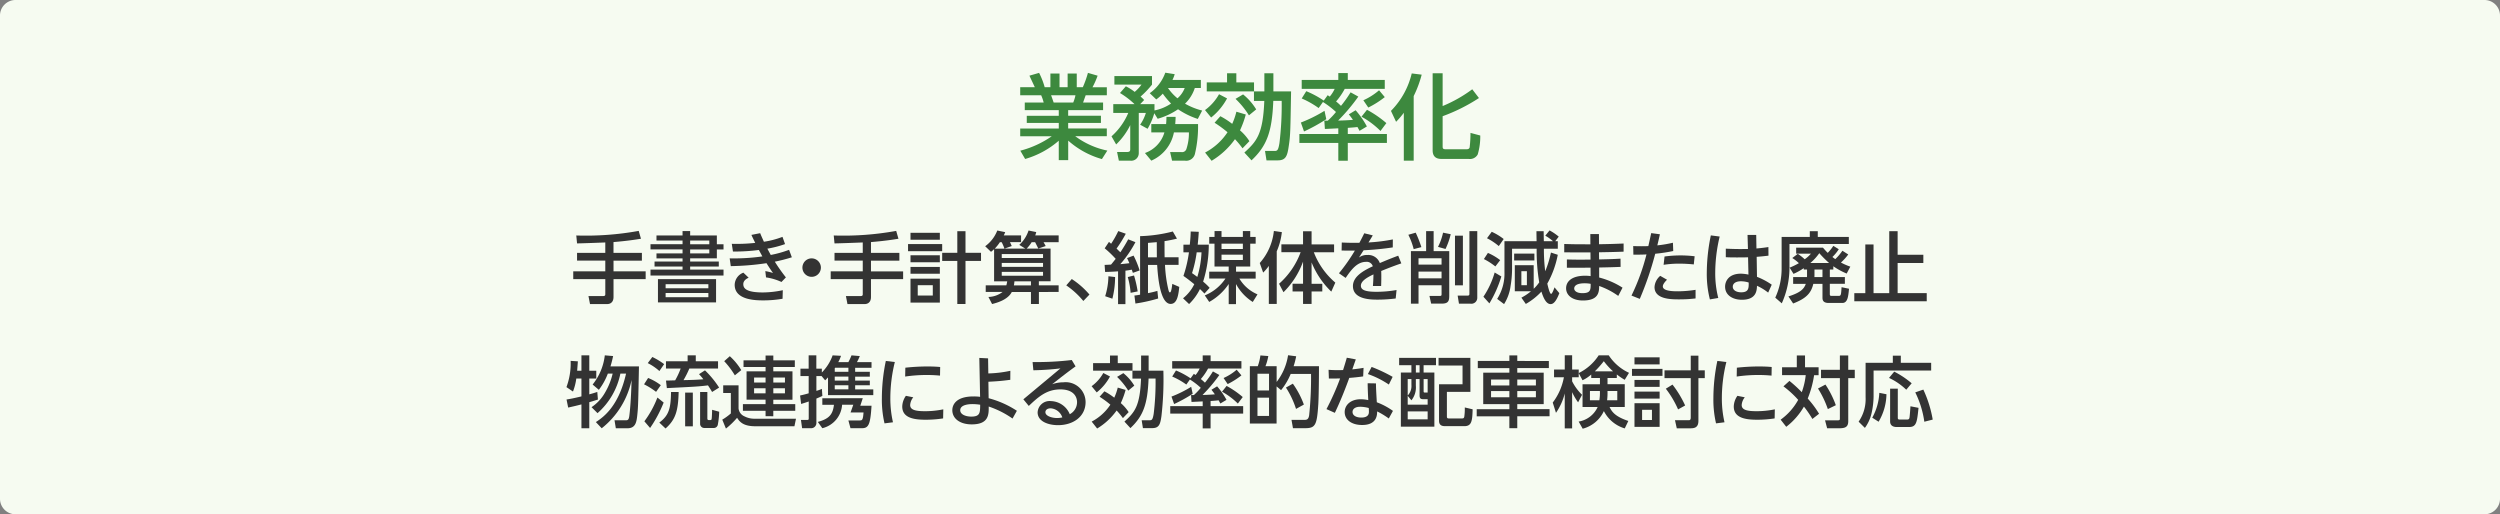
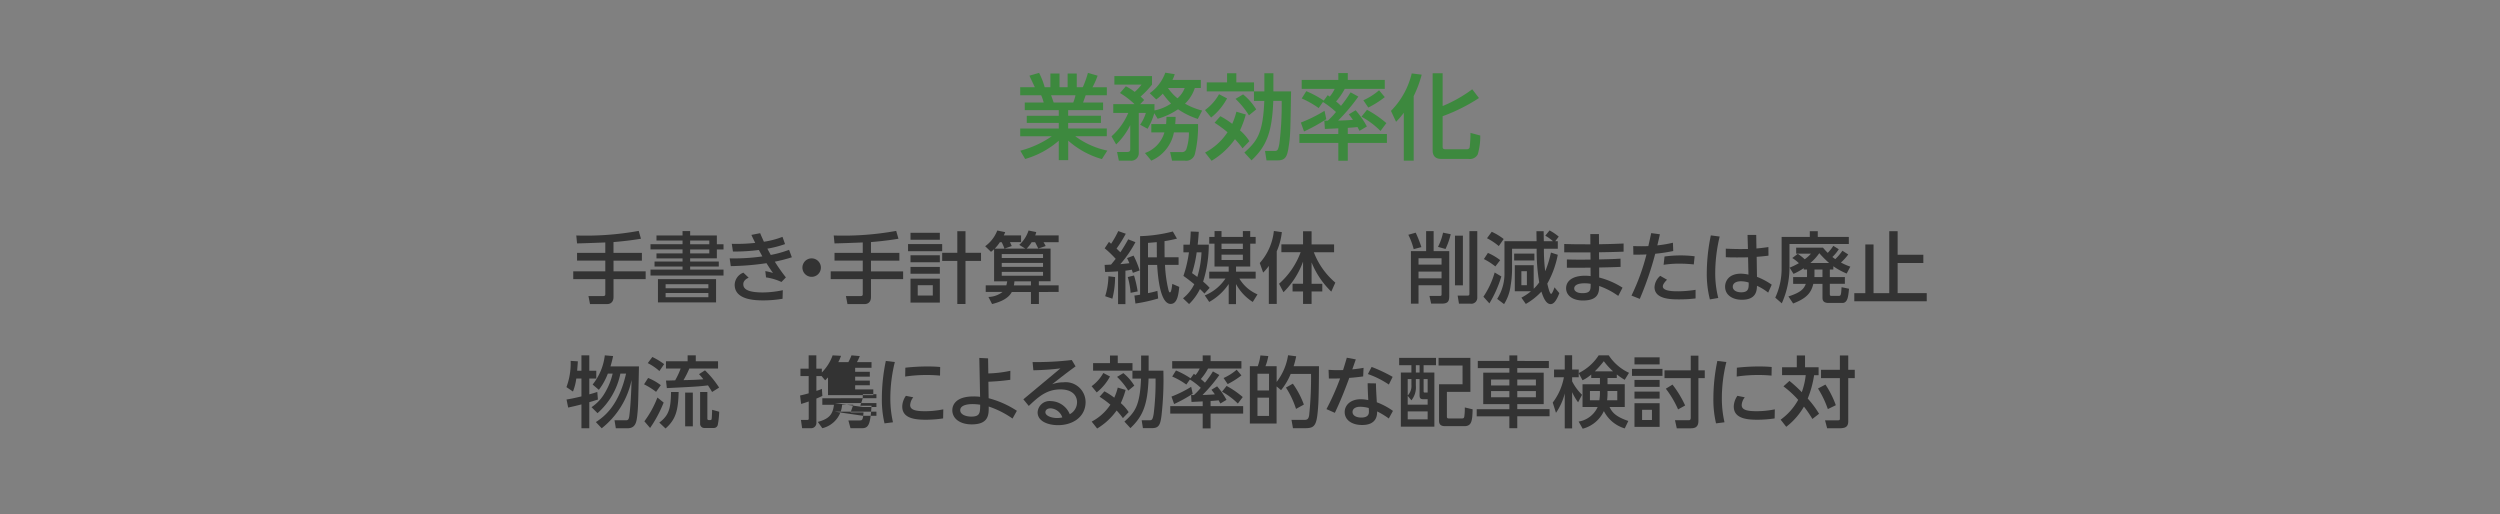
<svg xmlns="http://www.w3.org/2000/svg" width="350" height="72" viewBox="0 0 350 72">
  <rect x="0" y="0" width="350" height="72" fill="#808080" stroke="none" />
  <defs>
    <style>.a{fill:none;}.b{clip-path:url(#a);}.c{fill:#f6fbf1;}.d{fill:#3d893e;}.e{fill:#333;}</style>
    <clipPath id="a">
      <rect class="a" width="350" height="72" />
    </clipPath>
  </defs>
  <g transform="translate(0 0)">
    <g class="b" transform="translate(0 0)">
-       <path class="c" d="M2.174,0H347.826A2.174,2.174,0,0,1,350,2.176V69.824A2.174,2.174,0,0,1,347.826,72H2.174A2.174,2.174,0,0,1,0,69.824V2.176A2.174,2.174,0,0,1,2.174,0" transform="translate(0 0)" />
      <path class="d" d="M142.84,21.448a12.052,12.052,0,0,1-4.718-2.584V21.6H136.8V18.878a12.416,12.416,0,0,1-4.707,2.557l-.678-1.162a13.779,13.779,0,0,0,4.407-2.021h-4.42V17.169h5.4v-.783H132.32v-1H136.8V14.6h-4.759V13.529h2.646a6.387,6.387,0,0,0-.351-1.018h-2.934V11.389h2.047c-.091-.2-.509-1.083-.757-1.618l1.355-.392a10.518,10.518,0,0,1,.783,2.009h.8V9.471h1.277v1.918h1.134V9.471h1.278v1.918h.847a14.111,14.111,0,0,0,.718-2.009l1.355.392a10.968,10.968,0,0,1-.717,1.618h2.008v1.122h-2.96c-.064.171-.313.875-.365,1.018h2.8V14.6h-4.889v.783h4.588v1h-4.588v.783h5.41v1.083h-4.418A11.36,11.36,0,0,0,143.6,20.26Zm-4.015-7.919a5.3,5.3,0,0,0,.313-1.018h-3.415c.065.144.3.86.364,1.018Z" transform="translate(11.427 0.823)" />
      <path class="d" d="M149.152,15.031a9.209,9.209,0,0,1-.938,2.179l-1.043-.573a5.822,5.822,0,0,0,.8-1.645h-.991v5.637a1.051,1.051,0,0,1-1.2,1.042h-1.59l-.249-1.213h1.4c.261,0,.443-.064.443-.351V16.7a9.589,9.589,0,0,1-1.97,2.7l-.651-1.135a9.155,9.155,0,0,0,2.347-3.275h-2.1V13.753h2.973a11.57,11.57,0,0,0-2.034-1.553l.821-.939a6.832,6.832,0,0,1,1.238.783,5.761,5.761,0,0,0,.952-1.018h-3.793v-1.2h5.266v1.2a12.745,12.745,0,0,1-1.6,1.671,5.721,5.721,0,0,1,.5.482l-.548.574h1.995v.888a6.332,6.332,0,0,0,2.321-.966,11.646,11.646,0,0,1-1.161-1.384,5.876,5.876,0,0,1-.912.81l-.912-.875a5.973,5.973,0,0,0,2.177-2.871l1.316.209a4.636,4.636,0,0,1-.314.809h3.977V11.5h-.848a5.3,5.3,0,0,1-1.368,2.192,9.429,9.429,0,0,0,2.4.965l-.613,1.174a10.868,10.868,0,0,1-2.764-1.356,9.683,9.683,0,0,1-2.854,1.331Zm1.655,1.514c.039-.431.039-.667.053-1.005h1.276c0,.3-.012.5-.051,1.005h3.193a16.626,16.626,0,0,1-.429,4.148,1.257,1.257,0,0,1-1.435.978h-1.774l-.273-1.2h1.578a.634.634,0,0,0,.7-.418A7.134,7.134,0,0,0,154,17.719h-2.1a5.432,5.432,0,0,1-3.167,3.952l-.887-1.069a4.336,4.336,0,0,0,2.724-2.883h-1.837V16.545Zm.261-5.05a6.838,6.838,0,0,0,1.33,1.448,3.644,3.644,0,0,0,1.016-1.448Z" transform="translate(12.448 0.821)" />
      <path class="d" d="M158.293,12.95a8.648,8.648,0,0,1-2.229,2.675l-.86-1.043a6.882,6.882,0,0,0,1.967-2.218Zm-3.077,7.58a8.492,8.492,0,0,0,3.142-2.843,17.067,17.067,0,0,0-1.813-1.331l.809-.913a10.949,10.949,0,0,1,1.657,1.069,9.109,9.109,0,0,0,.586-1.7l1.317.392a13.926,13.926,0,0,1-.809,2.218,6.936,6.936,0,0,1,1.316,1.513l-.964,1a12.578,12.578,0,0,0-1.057-1.277,10.923,10.923,0,0,1-3.273,3.026Zm5.5,0c1.747-1.578,2.608-2.609,2.79-7.227h-1.448V11.971h-6.609V10.706h2.842V9.428h1.3v1.278h2.477v1.265h1.447V9.428h1.264v2.543h2.477c-.1,5.753-.1,6.158-.325,7.646-.2,1.383-.4,2.008-1.552,2.008h-1.565l-.208-1.317h1.355c.391,0,.509-.156.665-1.1a43.794,43.794,0,0,0,.313-5.909h-1.174c-.17,4.305-.886,6.289-3.05,8.323Zm-.182-8.141a8.144,8.144,0,0,1,1.837,2.1l-1.016.834a11.7,11.7,0,0,0-1.877-2.309Z" transform="translate(13.496 0.827)" />
      <path class="d" d="M172.809,17.14l-1.878.091-.077-1.162h.482a10.322,10.322,0,0,0,1.148-1.214,11.8,11.8,0,0,0-1.826-1.4l-.6.848a12.289,12.289,0,0,0-2.372-1.343l.639-1.018a13.411,13.411,0,0,1,2.451,1.317l.547-.756.287.195a4.592,4.592,0,0,0,.691-1.082h-4.615V10.369h5.124V9.4h1.328v.966h5.176v1.252h-5.605a9.3,9.3,0,0,1-1.212,1.761c.377.3.573.509.69.614A16.859,16.859,0,0,0,174.53,12.1l1.082.6a25.509,25.509,0,0,1-2.829,3.353c.21,0,1.212-.025,2.073-.1-.195-.287-.3-.418-.573-.769l.951-.575a12.088,12.088,0,0,1,1.577,2.27l-1.029.614c-.1-.2-.222-.4-.287-.534-.209.025-.574.064-1.357.116v.862h5.476v1.252h-5.476V21.68h-1.328V19.188h-5.45V17.936h5.45Zm-1.683-1.279a24.635,24.635,0,0,1-3.115,1.722l-.443-1.253a19.479,19.479,0,0,0,3.311-1.643Zm5.7-1.317a15.006,15.006,0,0,1,2.712,1.866l-.822,1.1a11.954,11.954,0,0,0-2.659-2Zm2.49-1.774a13.037,13.037,0,0,1-2.308,1.461l-.691-1.018a8.986,8.986,0,0,0,2.2-1.4Z" transform="translate(14.553 0.825)" />
      <path class="d" d="M180.954,14.959a10.819,10.819,0,0,1-1.082,1.265l-.717-1.526a11.117,11.117,0,0,0,2.908-5.245l1.395.171a15.727,15.727,0,0,1-1.121,3v9.041h-1.383Zm5.436-5.531V14.02a19.268,19.268,0,0,0,4.146-2.347l.939,1.225a24.615,24.615,0,0,1-5.085,2.544v4.15c0,.351,0,.482.509.482h2.79c.351,0,.43-.117.483-.261a17.4,17.4,0,0,0,.117-2.034l1.368.364A8.8,8.8,0,0,1,191.3,20.8a1.248,1.248,0,0,1-1.265.625h-3.727c-.378,0-1.317,0-1.317-1.2V9.428Z" transform="translate(15.579 0.827)" />
      <path class="e" d="M78.321,31.335c-.565.023-3.335.131-3.954.131l-.108-1.108A41.3,41.3,0,0,0,83,29.715l.315,1.1c-.673.108-1.848.3-3.846.467v1.512h3.976v1.087H79.473v1.5h4.5v1.088h-4.5v2.5c0,.967-.75.989-.837.989H76.181l-.217-1.12h2.032c.141,0,.326,0,.326-.249v-2.12H73.834V35.379h4.487v-1.5H74.367V32.792h3.954Z" transform="translate(6.42 2.609)" />
      <path class="e" d="M88.271,30.354v-.619h1.064v.619h3.738v1.229h.934v.728h-.934v1.25H89.335V34h4.01V34.7h-4.01v.434h4.672v.827H83.784v-.827h4.487V34.7H84.35V34h3.921v-.436h-3.65v-.7h3.65v-.554H83.784v-.728h4.487V31.06h-3.65v-.706Zm4.692,9.371H84.827V36.464h8.136ZM85.9,37.748h5.986v-.567H85.9ZM85.9,39h5.986V38.41H85.9Zm6.116-7.937H89.335v.522h2.684Zm0,1.251H89.335v.555h2.684Z" transform="translate(7.286 2.61)" />
      <path class="e" d="M102.685,33.385A21.954,21.954,0,0,1,100.3,34a23.747,23.747,0,0,0,1.553,2.2l-.62.642a7.709,7.709,0,0,0-2.162-.642l-.1-.881a8.621,8.621,0,0,1,1.076.261c-.25-.348-.511-.728-.912-1.37a37.146,37.146,0,0,1-5,.413l-.152-1.088a28.122,28.122,0,0,0,4.573-.272c-.162-.3-.423-.782-.488-.9a26.9,26.9,0,0,1-3.628.218L94.277,31.5a24.321,24.321,0,0,0,3.28-.131c-.348-.718-.391-.793-.533-1.12l1.228-.239c.174.436.216.511.522,1.2a12.245,12.245,0,0,0,2.6-.685l.359,1.012a14.48,14.48,0,0,1-2.477.642c.163.293.424.793.478.88a15.933,15.933,0,0,0,2.564-.717Zm-1.3,5.806a15.859,15.859,0,0,1-2.684.228c-1.162,0-4.018-.065-4.018-2.175A1.863,1.863,0,0,1,95.9,35.538l.739.707c-.75.326-.75.793-.75.9,0,.577.391,1.163,2.759,1.163a13.927,13.927,0,0,0,2.771-.315Z" transform="translate(8.173 2.635)" />
      <path class="e" d="M105.938,34.536a1.293,1.293,0,1,1-1.292-1.284,1.3,1.3,0,0,1,1.292,1.284" transform="translate(8.987 2.919)" />
      <path class="e" d="M111.481,31.335c-.565.023-3.335.131-3.954.131l-.108-1.108a41.3,41.3,0,0,0,8.745-.642l.315,1.1c-.673.108-1.848.3-3.846.467v1.512h3.976v1.087h-3.976v1.5h4.5v1.088h-4.5v2.5c0,.967-.75.989-.837.989h-2.455l-.217-1.12h2.032c.141,0,.326,0,.326-.249v-2.12h-4.487V35.379h4.487v-1.5h-3.954V32.792h3.954Z" transform="translate(9.304 2.609)" />
      <path class="e" d="M121.735,32.559h-4.779v-1h4.779Zm-.326-1.609H117.3v-.968h4.107Zm0,3.152H117.3v-.978h4.107Zm0,1.61H117.3v-.957h4.107Zm0,4.043H117.3V36.4h4.107Zm-.989-2.436h-2.107v1.447h2.107Zm3.433,2.631V33.918h-2.117V32.776h2.117V29.754H125v3.022h2.173v1.142H125v6.034Z" transform="translate(10.17 2.612)" />
      <path class="e" d="M134.412,38.274v1.685H133.3V38.274h-2.683c-.576,1.13-2.162,1.533-2.76,1.685l-.511-.989a3.407,3.407,0,0,0,1.978-.7h-2.358v-.924h2.889a5.128,5.128,0,0,0,.12-.566h-1.836v-4.5a4.109,4.109,0,0,1-.434.37l-.815-.783a4.892,4.892,0,0,0,1.695-2.2l1.109.228a4.258,4.258,0,0,1-.2.457h2.423v.946H130.36c.076.141.1.2.249.543l-1.009.359h2.911l-.848-.522a4.673,4.673,0,0,0,1.3-2.011l1.076.218a3.457,3.457,0,0,1-.141.468h3.28v.946h-2.118c.076.129.261.445.3.543l-1.032.348-.446-.891H133.4a5.048,5.048,0,0,1-.7.9h3.346v4.577h-1.64v.566h2.77v.924ZM129.2,31.306h-.251a6.315,6.315,0,0,1-.716.9h1.358a6.95,6.95,0,0,0-.39-.9m5.79,1.662h-5.779v.544h5.779Zm0,1.24h-5.779v.544h5.779Zm0,1.25h-5.779V36h5.779ZM133.3,36.785h-2.313a4.725,4.725,0,0,1-.076.566H133.3Z" transform="translate(11.034 2.605)" />
-       <path class="e" d="M138.106,35.912a11.441,11.441,0,0,1,2.477,2.173l-.859.9a11.47,11.47,0,0,0-2.39-2.185Z" transform="translate(11.942 3.153)" />
      <path class="e" d="M142.274,34.475c.13,0,.761-.034.9-.044.207-.239.457-.566.652-.8a13.886,13.886,0,0,0-1.542-1.478l.6-.9c.118.1.173.153.3.261a13.293,13.293,0,0,0,1-1.772l1.053.37a17.547,17.547,0,0,1-1.292,2.077c.141.141.3.294.533.522.423-.631.749-1.175,1.1-1.816l1.011.4a15.694,15.694,0,0,1-2.118,3.077c.434-.033.977-.1,1.271-.131-.12-.295-.207-.468-.326-.718l.913-.348a13.117,13.117,0,0,1,.847,2.078l-.945.336c-.043-.108-.12-.37-.152-.446-.348.066-.522.1-.891.141v4.686h-1.032V35.376c-.283.022-.783.065-1.814.087Zm1.467,1.7a12.41,12.41,0,0,1-.38,3.033l-1.01-.348a9.834,9.834,0,0,0,.455-2.793Zm2.65-.218a16.166,16.166,0,0,1,.511,2.229l-.988.2a10.742,10.742,0,0,0-.4-2.207Zm6.334,1.6c-.108,1.033-.261,2.381-1.205,2.381-1.445,0-1.783-3.653-1.89-5.457h-1.283v3.947a13.275,13.275,0,0,0,1.315-.315l.109,1.065a22.111,22.111,0,0,1-3.183.707l-.142-1.12c.217-.021.382-.044.795-.119V30.451a20.508,20.508,0,0,0,4.583-.652l.577,1c-.447.108-1.043.249-1.739.347,0,.544,0,1.772.012,2.262h1.955v1.066h-1.9a18.359,18.359,0,0,0,.466,3.446c.1.37.13.4.239.4.163,0,.261-.707.315-1.186Zm-3.15-6.262c-.2.012-1.054.087-1.228.1v2.022h1.239Z" transform="translate(12.372 2.61)" />
      <path class="e" d="M152.375,39.15a5.754,5.754,0,0,0,1.575-1.969c-.879-.717-1.141-.891-1.521-1.163a17.372,17.372,0,0,0,.772-3.3h-.772V31.647h.89c.11-1,.12-1.511.13-1.848l1.129.044c-.032.544-.075,1.131-.151,1.8h1.553a17.345,17.345,0,0,1-.792,5.176,7.492,7.492,0,0,1,.912.869l-.727.8c-.13-.141-.251-.272-.63-.631a7.5,7.5,0,0,1-1.522,2.1Zm1.912-6.436a16.664,16.664,0,0,1-.652,2.914c.272.184.446.315.739.532a13.771,13.771,0,0,0,.587-3.446Zm1.76-2.153h.739v-.826h.977v.826h2.988v-.826h1.032v.826h.76v.945h-.76v3.2h-1.988v.717h2.748v.968h-2.28A5.391,5.391,0,0,0,162.8,38.6l-.663,1.066a6.83,6.83,0,0,1-2.347-2.512v2.815h-1.021V37.149a7.9,7.9,0,0,1-2.727,2.512l-.62-.914a6.352,6.352,0,0,0,2.89-2.359h-2.271V35.42h2.727V34.7h-1.988v-3.2h-.739Zm1.716,1.685h2.988v-.74h-2.988Zm0,1.544h2.988V33.04h-2.988Z" transform="translate(13.25 2.61)" />
      <path class="e" d="M163.526,34.617a6.43,6.43,0,0,1-.793.936l-.477-1.338a8,8,0,0,0,1.977-4.489l1.118.163a9.127,9.127,0,0,1-.717,2.685v7.372h-1.108Zm1.434,2.5A10.9,10.9,0,0,0,167.98,32.7h-2.695v-1.1h3.032V29.767h1.195v1.838h3.151v1.1h-2.836a10.506,10.506,0,0,0,3.009,4.251l-.564,1.262a11.836,11.836,0,0,1-2.76-4.089v2.99h1.5v1.076h-1.5v1.751h-1.195V38.193H166.85V37.118h1.467v-3.1a11.489,11.489,0,0,1-2.738,4.284Z" transform="translate(14.109 2.609)" />
-       <path class="e" d="M177.19,30.318c-.163.283-.424.717-.6.989A24.148,24.148,0,0,0,180,30.883L179.992,32a38.073,38.073,0,0,1-4.085.4c-.217.337-.434.685-.651,1.021a1.861,1.861,0,0,1,1.195-.359,1.718,1.718,0,0,1,1.727,1.131c1.065-.457,1.9-.782,2.575-1.033l.435,1.077c-.988.337-1.858.674-2.814,1.065.033.729,0,1.8-.011,2.1h-1.151c.043-.555.065-.968.076-1.621-.967.457-1.76.945-1.76,1.587,0,.609.662.848,2.2.848a16.2,16.2,0,0,0,2.792-.25l-.12,1.185a20.5,20.5,0,0,1-2.476.163c-.967,0-3.51,0-3.51-1.9,0-1.38,1.575-2.207,2.782-2.772a.874.874,0,0,0-.924-.62c-1.26,0-2.063,1.055-2.878,2.251l-.935-.653a25.486,25.486,0,0,0,2.227-3.174c-.705.011-1.021.011-1.858-.011l.022-1.12c.435.022,1.053.044,1.716.044h.749c.359-.673.446-.847.685-1.337Z" transform="translate(14.997 2.636)" />
      <path class="e" d="M182.427,29.963a16.673,16.673,0,0,1,.793,2.022l-1.076.282a10.078,10.078,0,0,0-.749-2.01Zm1.457-.218h1.053v2.8h2.184v6.274c0,.706-.141,1.076-1.033,1.076h-1.5l-.238-1.076H185.7c.261,0,.347,0,.347-.239v-1.25h-3.226V39.9h-1.064v-7.35h2.129Zm-1.065,4.686h3.226V33.55h-3.226Zm0,1.924h3.226v-.946h-3.226Zm4.509-6.176a10.351,10.351,0,0,1-.728,2.067l-1.053-.294a8.048,8.048,0,0,0,.707-1.99Zm1.705,7.156h-1.109V30.387h1.109Zm.913-7.59h1.1v9.3a.835.835,0,0,1-.978.859h-1.586l-.185-1.13h1.3c.315,0,.348-.044.348-.315Z" transform="translate(15.773 2.611)" />
      <path class="e" d="M193.574,36.1a16.308,16.308,0,0,1-1.673,3.772l-.837-.934a11.984,11.984,0,0,0,1.576-3.393Zm-1.879-3.294a7.786,7.786,0,0,1,1.717,1.012l-.675.88a9.275,9.275,0,0,0-1.607-1.033Zm.533-2.958a8.061,8.061,0,0,1,1.674,1.012l-.685.989a8.552,8.552,0,0,0-1.652-1.1Zm5.877,7.98a5.719,5.719,0,0,0,.772-.9,26.431,26.431,0,0,1-.359-4.708h-3.443v2.947a14.742,14.742,0,0,1-.208,2.272,6.288,6.288,0,0,1-.911,2.532l-.967-.728a6.584,6.584,0,0,0,1.021-3.784V31.165h4.5c-.011-.271-.022-1.2-.022-1.4h1.01c0,.2.023,1.186.023,1.4h1.28a5.837,5.837,0,0,0-1.075-.771l.6-.74a7.715,7.715,0,0,1,1.283.87l-.49.641h.36V32.22h-1.946a23.457,23.457,0,0,0,.185,3.152,14.854,14.854,0,0,0,.8-2.619l.957.314a13.286,13.286,0,0,1-1.467,4.034c.087.37.326,1.436.533,1.436.163,0,.413-.728.478-.913l.674.815c-.382,1-.761,1.533-1.217,1.533-.707,0-1.086-1.119-1.293-1.75A9.18,9.18,0,0,1,197,39.95l-.618-.88a7.558,7.558,0,0,0,1.337-.892h-2.261V34.525H198.1Zm-2.738-4.924H198.2v.957h-2.835Zm1.011,4.424h.772V35.362h-.772Z" transform="translate(16.614 2.603)" />
      <path class="e" d="M205.125,30.124h1.207l.01,1.425c1.8-.034,2-.044,3.443-.1v1.141c-1.521.053-1.705.053-3.443.087l.011,1c1.684-.044,1.868-.044,3-.11l.011,1.153c-1.152.044-1.337.053-3,.087v1.4a11.262,11.262,0,0,1,3.271,1.424l-.6,1.153a10.445,10.445,0,0,0-2.673-1.391c-.011.815-.043,2.033-2.271,2.033-1.5,0-2.357-.752-2.357-1.708s.793-1.761,2.672-1.761a5.25,5.25,0,0,1,.761.054l-.011-1.186c-1.64.023-1.825.023-3.313.012V33.68c1.271.032,1.466.032,3.313.021l-.011-1.012c-1.738.011-1.935.011-3.672-.01V31.515c1.586.044,1.782.044,3.661.044Zm-.8,6.893c-1.282,0-1.455.478-1.455.728,0,.294.3.653,1.152.653,1.151,0,1.151-.479,1.151-1.305a4.322,4.322,0,0,0-.848-.075" transform="translate(17.52 2.644)" />
      <path class="e" d="M210.135,38.747a29.929,29.929,0,0,0,2.1-5.763c-.13.012-.825.044-1.835.033l-.023-1.2c.315.01.641.022,1.141.022.586,0,.826-.012.978-.022.064-.283.347-1.554.4-1.816l1.216.163c-.121.555-.141.653-.359,1.554a17,17,0,0,0,2.184-.37l.043,1.163a23.952,23.952,0,0,1-2.521.381,45.176,45.176,0,0,1-2.162,6.318Zm4.975-2.218c-.173.173-.586.586-.586.934,0,.685,1.521.685,2.183.685a16.677,16.677,0,0,0,2.4-.207v1.206a18.833,18.833,0,0,1-2.27.131c-1.141,0-3.477,0-3.477-1.718a2.229,2.229,0,0,1,.8-1.576Zm3.748-2.142a19.691,19.691,0,0,0-1.988-.11,13.965,13.965,0,0,0-2.238.164l.13-1.164a16.461,16.461,0,0,1,4.215-.033Z" transform="translate(18.273 2.634)" />
      <path class="e" d="M221.638,30.462a21.992,21.992,0,0,0-.621,5.056,14.061,14.061,0,0,0,.424,3.544l-1.173.2a14.421,14.421,0,0,1-.434-3.74A26.352,26.352,0,0,1,220.4,30.3Zm3.9-.228h1.216l.033,1.9c.837-.076,1.216-.131,1.673-.2l.011,1.206c-.772.087-.859.1-1.652.163l.043,2.8a9.685,9.685,0,0,1,2.065,1.1l-.5,1.11a7.429,7.429,0,0,0-1.565-.957c-.021.664-.087,1.957-2.117,1.957-1.228,0-2.347-.6-2.347-1.837,0-.739.488-1.816,2.216-1.816a5.557,5.557,0,0,1,1.053.129l-.054-2.424c-.118.011-.76.022-1.564.022-.707,0-1.184-.011-1.553-.033V32.159c1.205.054,1.76.064,3.1.044Zm-.924,6.491c-.837,0-1.141.392-1.141.751,0,.543.576.794,1.173.794,1.077,0,1.065-.609,1.054-1.371a3.64,3.64,0,0,0-1.086-.174" transform="translate(19.116 2.654)" />
      <path class="e" d="M229.545,30.56h3.943v-.806h1.118v.806h4.346v.989h-8.31v3.457a12.18,12.18,0,0,1-1.075,4.849l-.913-.794a9.653,9.653,0,0,0,.89-4.088Zm3.1,4.37a9.084,9.084,0,0,1-1.435.8l-.543-.87a10.182,10.182,0,0,0,1.293-.63,5.8,5.8,0,0,0-.924-.719l.772-.586a7.131,7.131,0,0,1,.967.761,4.488,4.488,0,0,0,.87-.783h-2.065V32.06h3.749c.174.195.368.434.673.729a6.487,6.487,0,0,0,.782-.979l.762.468a5.742,5.742,0,0,1-.891,1.087c.109.087.184.151.4.3a6.924,6.924,0,0,0,1-1.175l.814.523a7.24,7.24,0,0,1-1.021,1.13,8.656,8.656,0,0,0,1.315.575l-.511.968a9.833,9.833,0,0,1-1.87-1.023v.457h-.488v1.055H238.4v.945h-2.108V38.55c0,.1,0,.261.2.261h1.064c.305,0,.315-.207.38-1.217l1.043.218c-.1,1.032-.174,1.99-.934,1.99h-1.913c-.868,0-.868-.5-.868-.783V37.126h-1.283c-.3,1.261-.934,2.022-2.824,2.75l-.663-.989c1.727-.544,2.184-1.065,2.434-1.761h-1.771v-.945h1.934c0-.054.011-.1.011-.208v-.847h-.457Zm3.552-.718a14.782,14.782,0,0,1-1.379-1.379,7.1,7.1,0,0,1-1.26,1.379Zm-.934.914h-1.12v.838c0,.12-.011.174-.011.218h1.13Z" transform="translate(19.883 2.612)" />
      <path class="e" d="M244.9,29.754v3.3h3.6v1.153h-3.6v4.218h4.074v1.141H238.835V38.431h1.543V31.613h1.15v6.817h2.2V29.754Z" transform="translate(20.768 2.612)" />
      <path class="e" d="M74.338,48.976a7.672,7.672,0,0,1-.466,1.825l-.913-.619a9.588,9.588,0,0,0,.587-3.676l1.011.066c-.034.478-.066.913-.1,1.315h.6V45.735h1.1v2.153h.978v1.088h-.978v2.217c.565-.152.762-.218,1.12-.337l.087,1.066c-.652.207-.858.272-1.207.369v3.654h-1.1V52.6c-.565.151-1.173.293-1.858.445l-.228-1.13c.413-.066.923-.152,2.086-.435v-2.5Zm2.738,6.1c1.162-.749,3.215-2.305,4.226-6.783h-.793a10.015,10.015,0,0,1-3.2,5.534l-.837-.838a6,6,0,0,0,1.923-2.1,9.413,9.413,0,0,0,1.033-2.6h-.674a8.825,8.825,0,0,1-1.26,2.272l-.87-.74a8,8,0,0,0,1.705-4.088l1.163.1c-.077.347-.163.772-.37,1.446h3.987c-.1,5.034-.109,5.6-.217,6.665s-.207,2-1.4,2h-1.62l-.185-1.119h1.489c.348,0,.489,0,.576-.566.108-.783.26-2.533.326-5.078a11.639,11.639,0,0,1-4.183,6.763Z" transform="translate(6.344 4.015)" />
      <path class="e" d="M83.524,48.9A7.538,7.538,0,0,1,85.3,49.91l-.663.934a9.833,9.833,0,0,0-1.684-1.054ZM85.7,52.344A17.635,17.635,0,0,1,83.8,55.9L83,54.966a13.779,13.779,0,0,0,1.825-3.328Zm-1.586-6.381a9.69,9.69,0,0,1,1.652,1l-.664.968a7.4,7.4,0,0,0-1.629-1.11Zm3.684,4.9c-.066,2.544-.382,3.838-1.837,5.11l-.87-.827c1.326-.99,1.609-1.946,1.641-4.284Zm4.682,0c-.141-.249-.217-.381-.576-.925-1.368.164-1.792.185-5.758.382l-.12-1.055c.228,0,.967-.022,1.283-.033a10.469,10.469,0,0,0,.771-1.652H86.023V46.562h3.032v-.827h1.14v.827h3.118v1.021h-4.02a13.6,13.6,0,0,1-.815,1.621c1.162-.023,1.792-.044,2.78-.121a9.3,9.3,0,0,0-.608-.717l.836-.533a13.54,13.54,0,0,1,1.978,2.414Zm-2.695,4.806H88.707V50.953h1.075Zm2.032-4.806V54.53c0,.066,0,.261.163.261h.25c.152,0,.174-.053.2-.249.011-.076.043-.6.054-1.186l.989.272a10.982,10.982,0,0,1-.185,1.783.569.569,0,0,1-.62.49H91.423a.58.58,0,0,1-.621-.566V50.866Z" transform="translate(7.213 4.015)" />
-       <path class="e" d="M93.159,49.929h2.151v3.25a1.358,1.358,0,0,0,.815,1.088,3.027,3.027,0,0,0,1.445.337h5.779l-.217,1.055H97.657c-1.7,0-2.205-.632-2.553-1.186a11,11,0,0,1-1.564,1.511l-.511-1.25a7.717,7.717,0,0,0,1.2-.87V51H93.159Zm.924-4.077A8.64,8.64,0,0,1,95.69,47.8l-.9.729A11.616,11.616,0,0,0,93.3,46.548Zm9.1,1.512h-3.01v.608h2.684v3.969h-2.684v.619h3.074v.934h-3.074v.761H99.091v-.761H95.918V52.56h3.173v-.619H96.429V47.972h2.662v-.608H96.005v-.936h3.086v-.674h1.086v.674h3.01Zm-5.7,2.174h1.608v-.7H97.483Zm0,1.51h1.608v-.706H97.483Zm2.693-1.51h1.629v-.7h-1.629Zm0,1.51h1.629v-.706h-1.629Z" transform="translate(8.089 4.017)" />
-       <path class="e" d="M103.049,51.356c.337-.077.6-.132,1.205-.306V48.637H103.1V47.6h1.15V45.735h1.076V47.6h.771v.534a6.582,6.582,0,0,0,1.511-2.4l1.173.064a5.32,5.32,0,0,1-.38.881h1.412a7.826,7.826,0,0,0,.436-.945l1.162.1a6.549,6.549,0,0,1-.4.848h2.042v.793h-2.292v.566h2.053v.674h-2.053v.555h2.053v.652h-2.053V50.5H113.3v.8H106.96v-2.48c-.152.164-.217.228-.4.413l-.5-.6h-.727v2.077a6,6,0,0,0,.771-.283l.066.989c-.251.12-.348.164-.837.37v3.371a.734.734,0,0,1-.836.772h-1.164l-.162-1.153h.89c.2,0,.2-.11.2-.207V52.192c-.4.141-.684.228-1.064.348Zm8.778.38-.348,1.055h1.575c-.163,2.631-.413,3.143-1.347,3.143h-1.6l-.295-1.088H111.4c.358,0,.455-.076.533-1.12h-1.814l.379-1.076h-1.564a3.621,3.621,0,0,1-2.77,3.284l-.63-.881c1.651-.446,2.1-1.1,2.26-2.4h-1.629v-.914Zm-3.923-3.7h1.912v-.566h-1.858c-.021.033-.032.044-.054.076Zm0,1.229h1.912v-.555H107.9Zm0,1.228h1.912v-.575H107.9Z" transform="translate(8.961 4.015)" />
+       <path class="e" d="M103.049,51.356c.337-.077.6-.132,1.205-.306V48.637H103.1V47.6h1.15V45.735h1.076V47.6h.771v.534a6.582,6.582,0,0,0,1.511-2.4l1.173.064a5.32,5.32,0,0,1-.38.881h1.412a7.826,7.826,0,0,0,.436-.945l1.162.1a6.549,6.549,0,0,1-.4.848h2.042v.793h-2.292v.566h2.053v.674h-2.053v.555h2.053v.652h-2.053V50.5H113.3v.8H106.96v-2.48c-.152.164-.217.228-.4.413l-.5-.6h-.727v2.077a6,6,0,0,0,.771-.283l.066.989c-.251.12-.348.164-.837.37v3.371a.734.734,0,0,1-.836.772h-1.164l-.162-1.153h.89c.2,0,.2-.11.2-.207V52.192c-.4.141-.684.228-1.064.348Zm8.778.38-.348,1.055h1.575c-.163,2.631-.413,3.143-1.347,3.143h-1.6l-.295-1.088H111.4c.358,0,.455-.076.533-1.12h-1.814l.379-1.076h-1.564a3.621,3.621,0,0,1-2.77,3.284l-.63-.881c1.651-.446,2.1-1.1,2.26-2.4h-1.629v-.914Zh1.912v-.566h-1.858c-.021.033-.032.044-.054.076Zm0,1.229h1.912v-.555H107.9Zm0,1.228h1.912v-.575H107.9Z" transform="translate(8.961 4.015)" />
      <path class="e" d="M115.4,46.607a21.1,21.1,0,0,0-.629,5.011,14.96,14.96,0,0,0,.368,3.424l-1.184.152a14.561,14.561,0,0,1-.37-3.566,25.544,25.544,0,0,1,.554-5.175ZM122.16,54.5a16.341,16.341,0,0,1-2.422.185c-1.543,0-3.3-.195-3.3-1.848a2.709,2.709,0,0,1,.51-1.5l1.034.207a1.919,1.919,0,0,0-.436,1.077c0,.652.652.869,2.075.869a12.6,12.6,0,0,0,2.564-.261Zm-5.29-7.1a28.779,28.779,0,0,1,3.063-.174c.924,0,1.466.044,1.814.076l-.021,1.207c-.261-.023-.9-.088-1.87-.088a20.6,20.6,0,0,0-3.01.219Z" transform="translate(9.877 4.078)" />
      <path class="e" d="M130.774,49.13c-1.348.173-1.739.2-3.064.271l.033,2.305a13.377,13.377,0,0,1,3.954,1.761l-.609,1.088a12.816,12.816,0,0,0-3.335-1.685c.011,1.1.033,2.5-2.379,2.5-1.629,0-2.715-.8-2.715-1.99,0-.673.434-1.923,2.965-1.923a7.034,7.034,0,0,1,.924.054l-.11-5.447,1.228.064.033,2.109a16.52,16.52,0,0,0,3.085-.37Zm-5.27,3.4c-.249,0-1.738,0-1.738.858,0,.61.8.892,1.542.892,1.239,0,1.239-.533,1.25-1.663a7.369,7.369,0,0,0-1.054-.087" transform="translate(10.666 4.044)" />
      <path class="e" d="M131.808,51.835,137,47.508a36.547,36.547,0,0,1-3.791.262l-.109-1.153a40.821,40.821,0,0,0,5.487-.283l.532.892c-.988.7-2.162,1.62-3.282,2.5a4.773,4.773,0,0,1,1.576-.272,2.792,2.792,0,0,1,3.107,2.762c0,2.022-1.716,3.239-3.857,3.239-1.347,0-2.858-.511-2.858-1.793a1.673,1.673,0,0,1,1.848-1.577,2.943,2.943,0,0,1,2.651,1.837,1.9,1.9,0,0,0,1.021-1.674c0-.936-.663-1.8-2.325-1.8-1.868,0-3.01.956-4.432,2.315Zm3.825,1.262c-.489,0-.739.249-.739.543,0,.522.88.816,1.652.816a3.263,3.263,0,0,0,.716-.087,1.853,1.853,0,0,0-1.629-1.272" transform="translate(11.462 4.068)" />
      <path class="e" d="M143.173,48.691a7.148,7.148,0,0,1-1.858,2.228l-.716-.869a5.744,5.744,0,0,0,1.64-1.849Zm-2.563,6.316a7.074,7.074,0,0,0,2.617-2.369,13.6,13.6,0,0,0-1.51-1.11l.674-.761a9.093,9.093,0,0,1,1.379.892,7.561,7.561,0,0,0,.489-1.414l1.1.326a11.4,11.4,0,0,1-.673,1.848,5.818,5.818,0,0,1,1.1,1.262l-.805.837a10.387,10.387,0,0,0-.879-1.065,9.122,9.122,0,0,1-2.727,2.523Zm4.585,0c1.455-1.316,2.173-2.174,2.324-6.023h-1.205V47.875h-5.508V46.82h2.367V45.754h1.087V46.82h2.064v1.055h1.205V45.754h1.054v2.121h2.064a44.961,44.961,0,0,1-.272,6.37c-.163,1.153-.337,1.674-1.292,1.674h-1.3l-.175-1.1h1.129c.326,0,.424-.131.554-.913a36.522,36.522,0,0,0,.261-4.926h-.977c-.141,3.588-.739,5.241-2.542,6.936Zm-.152-6.785a6.82,6.82,0,0,1,1.532,1.75l-.848.7a9.816,9.816,0,0,0-1.564-1.924Z" transform="translate(12.226 4.017)" />
      <path class="e" d="M155.27,52.182c-.217.01-1.315.064-1.565.075l-.064-.967h.4A8.565,8.565,0,0,0,155,50.28a9.748,9.748,0,0,0-1.522-1.164l-.5.707A10.256,10.256,0,0,0,151,48.7l.532-.848a11.058,11.058,0,0,1,2.042,1.1l.457-.63.239.162a3.858,3.858,0,0,0,.576-.9H151V46.539h4.27v-.8h1.108v.8h4.313v1.044h-4.672a7.617,7.617,0,0,1-1.011,1.467c.316.25.478.423.577.51a13.78,13.78,0,0,0,1.118-1.576l.9.5a21.38,21.38,0,0,1-2.358,2.795c.174,0,1.011-.022,1.728-.088-.163-.238-.25-.347-.478-.64l.792-.48a10.031,10.031,0,0,1,1.315,1.892l-.859.511c-.087-.162-.185-.336-.239-.446-.174.023-.477.055-1.129.1v.717h4.562v1.044h-4.562v2.076H155.27V53.889h-4.541V52.845h4.541Zm-1.4-1.066a20.363,20.363,0,0,1-2.6,1.435l-.37-1.043a16.26,16.26,0,0,0,2.759-1.37Zm4.747-1.1a12.538,12.538,0,0,1,2.26,1.556l-.685.913a10.053,10.053,0,0,0-2.216-1.663Zm2.075-1.478a10.826,10.826,0,0,1-1.924,1.218l-.575-.848a7.514,7.514,0,0,0,1.836-1.163Z" transform="translate(13.107 4.015)" />
      <path class="e" d="M167.466,45.867a10.209,10.209,0,0,1-.36,1.391h3.552c0,2.1-.042,4.62-.1,5.413-.185,2.838-.413,3.262-1.835,3.262h-1.707l-.205-1.163h1.727c.39,0,.651-.012.749-.674a50.646,50.646,0,0,0,.261-5.762H166.7a9.018,9.018,0,0,1-1.347,2.272l-.629-.521v5.2H160.98V47.259h1.108a6.979,6.979,0,0,0,.37-1.512l1.108.087a7.33,7.33,0,0,1-.4,1.425h1.565v2.2a8.1,8.1,0,0,0,1.6-3.74Zm-3.8,2.445h-1.618V50.65h1.618Zm0,3.349h-1.618v2.555h1.618Zm3.78,1.575a12.492,12.492,0,0,0-1.412-2.989L167,49.7a12.3,12.3,0,0,1,1.543,2.924Z" transform="translate(13.998 4.013)" />
      <path class="e" d="M174.956,46.273c-.076.228-.424,1.2-.489,1.4.826-.087,1.217-.151,1.575-.216l-.054,1.2c-.511.076-1.39.174-1.945.207-.37,1.023-1.108,2.989-2.02,4.892l-1.174-.521a35.558,35.558,0,0,0,1.912-4.295c-.489.011-1.087.022-1.575.011l-.043-1.218a17.957,17.957,0,0,0,2.032.033c.293-.934.37-1.2.522-1.727Zm4.617,8.274a10.527,10.527,0,0,0-1.63-.989c0,.5-.032,1.9-2.1,1.9-1.509,0-2.443-.751-2.443-1.806,0-.956.8-1.8,2.249-1.8a5.186,5.186,0,0,1,1.053.121c-.043-.783-.076-1.545-.087-2.359l1.163.021c.01.718.021.914.12,2.642a9.719,9.719,0,0,1,2.259,1.206Zm-4.02-1.641c-.652,0-1.054.293-1.054.729,0,.511.543.783,1.216.783,1.076,0,1.076-.61,1.076-.839,0-.086,0-.152-.022-.5a4.9,4.9,0,0,0-1.216-.174m1.618-5.577a21.341,21.341,0,0,1,2.943,1.391l-.532,1.077a12.68,12.68,0,0,0-2.933-1.469Z" transform="translate(14.856 4.041)" />
      <path class="e" d="M185.37,46.054v1.033h-1.737V48.11h1.509v7.578h-4.692V48.11h1.477V47.087H180.21V46.054Zm-2.3,2.969h-.521v.934a2.88,2.88,0,0,1-.62,2.044l-.521-.63v1.24H184.2v-.763h-.564c-.436,0-.566-.119-.566-.565Zm-1.14,0h-.521v2.305a1.926,1.926,0,0,0,.521-1.478Zm2.271,4.534h-2.791v1.11H184.2Zm-1.13-6.469h-.521v1.021h.521Zm1.13,1.935h-.564v1.631c0,.24.01.261.228.261h.336Zm5.986,1.8h-3.291v3.446c0,.24.1.272.315.272h1.716c.239,0,.336,0,.4-.228A7.381,7.381,0,0,0,189.4,53l1.1.261c-.043,1.718-.163,2.359-1.185,2.359h-2.586c-.347,0-.934,0-.934-.761v-5.1h3.291V47.131h-3.357V46.054h4.454Z" transform="translate(15.67 4.043)" />
      <path class="e" d="M200.3,47.517h-4.421v.642h3.7v4.4h-3.7v.706h4.52v1h-4.52v1.664h-1.109V54.269H190.2v-1h4.573v-.706h-3.661v-4.4h3.661v-.642h-4.421v-1h4.421v-.782h1.109v.782H200.3Zm-8.092,2.436h2.563v-.838H192.21Zm0,1.652h2.563v-.869H192.21Zm3.672-1.652h2.607v-.838h-2.607Zm0,1.652h2.607v-.869h-2.607Z" transform="translate(16.539 4.015)" />
      <path class="e" d="M205.379,48.421a5.074,5.074,0,0,1-1.217.8l-.533-1V48.8h-.923v.566a7.117,7.117,0,0,0,1.39,1.892l-.554,1.055a8.1,8.1,0,0,1-.836-1.425v5.077h-1.033v-4.9a8.236,8.236,0,0,1-1.227,2.717l-.455-1.435a8.3,8.3,0,0,0,1.563-3.544h-1.379V47.725h1.5v-2h1.033v2h.923v.488a6.984,6.984,0,0,0,2.792-2.478h1.412a6.821,6.821,0,0,0,2.836,2.446l-.6.978a8.349,8.349,0,0,1-1.109-.751v.5h-1.3v.869h2.412v3.186h-2.129c.326.684.783,1.337,2.629,1.957l-.5,1.043a4.812,4.812,0,0,1-2.922-2.425,4.522,4.522,0,0,1-2.966,2.468l-.565-1a3.547,3.547,0,0,0,2.662-2.044h-2.118V49.779H206.6V48.91h-1.216Zm1.139,3.6a6.445,6.445,0,0,0,.077-1.293H205.2v1.293Zm1.924-4.044a9.89,9.89,0,0,1-1.3-1.424,14.633,14.633,0,0,1-1.26,1.424Zm.587,4.044V50.726h-1.37a8.681,8.681,0,0,1-.054,1.293Z" transform="translate(17.391 4.014)" />
      <path class="e" d="M214.47,48.6H210.2v-.978h4.27Zm-.4-1.6h-3.52v-.989h3.52Zm0,3.143h-3.52v-.968h3.52Zm0,1.64h-3.52v-.978h3.52Zm0,3.958h-3.52V52.428h3.52Zm-1.075-2.392h-1.38v1.435h1.38Zm5.432-7.578H219.5V47.83h.891v1.087H219.5V54.9c0,.946-.564,1.044-1.118,1.044h-1.912l-.25-1.131h1.934c.249,0,.272-.2.272-.412v-5.48h-3.672V47.83h3.672ZM216.653,53.3a13.609,13.609,0,0,0-1.716-2.9l.934-.575a14.609,14.609,0,0,1,1.771,2.924Z" transform="translate(18.278 4.019)" />
      <path class="e" d="M222.5,46.607a21.1,21.1,0,0,0-.63,5.011,14.942,14.942,0,0,0,.37,3.424l-1.185.152a14.561,14.561,0,0,1-.37-3.566,25.625,25.625,0,0,1,.554-5.175ZM229.26,54.5a16.332,16.332,0,0,1-2.422.185c-1.542,0-3.3-.195-3.3-1.848a2.709,2.709,0,0,1,.51-1.5l1.033.207a1.927,1.927,0,0,0-.435,1.077c0,.652.652.869,2.075.869a12.607,12.607,0,0,0,2.564-.261Zm-5.29-7.1a28.779,28.779,0,0,1,3.063-.174c.924,0,1.467.044,1.814.076l-.021,1.207c-.261-.023-.9-.088-1.868-.088a20.572,20.572,0,0,0-3.01.219Z" transform="translate(19.19 4.078)" />
      <path class="e" d="M230.578,49.311a18.094,18.094,0,0,1,1.727,1.577,9.919,9.919,0,0,0,.553-2.381h-3.313V47.4h2.064V45.745h1.152V47.4h1.9v1.108h-.63a14.412,14.412,0,0,1-.891,3.272,13.723,13.723,0,0,1,1.586,2.131l-.934.729a14.77,14.77,0,0,0-1.185-1.73,9.627,9.627,0,0,1-2.476,2.827l-.783-1a8.394,8.394,0,0,0,2.455-2.773,13.839,13.839,0,0,0-2.065-1.892Zm5.04.511a13.294,13.294,0,0,1,1.455,2.891l-1.118.544a13.8,13.8,0,0,0-1.379-2.88Zm3.193-4.077v2.011h.913v1.163h-.913v6.035c0,.837-.457.989-1.292.989h-1.663l-.292-1.11h1.705c.347,0,.37-.044.37-.272V48.919H235V47.756h2.64V45.745Z" transform="translate(19.943 4.016)" />
-       <path class="e" d="M244.179,45.775h1.12v1h4.248v1.076h-8.061v3.664a11.187,11.187,0,0,1-.281,2.305,5.6,5.6,0,0,1-.935,2.067l-.88-.87a5.531,5.531,0,0,0,.977-3.425V46.775h3.813Zm-.89,5.4a7.821,7.821,0,0,1-1.1,3.849l-.89-.566a7.968,7.968,0,0,0,.99-3.479Zm1.087-3.164a12.419,12.419,0,0,1,2.443,1.631l-.76.9a8.794,8.794,0,0,0-2.412-1.653Zm-.576,2.381h1.075v4.077c0,.25.13.25.337.25h.947c.26,0,.314-.1.347-.239.042-.2.086-.838.141-1.62l1.129.218c-.208,2.011-.283,2.685-1.326,2.685H244.7c-.315,0-.9-.1-.9-.782Zm4.65.131a16.4,16.4,0,0,1,1.314,4.2l-1.174.3a13.438,13.438,0,0,0-1.27-4.11Z" transform="translate(20.816 4.019)" />
    </g>
  </g>
</svg>